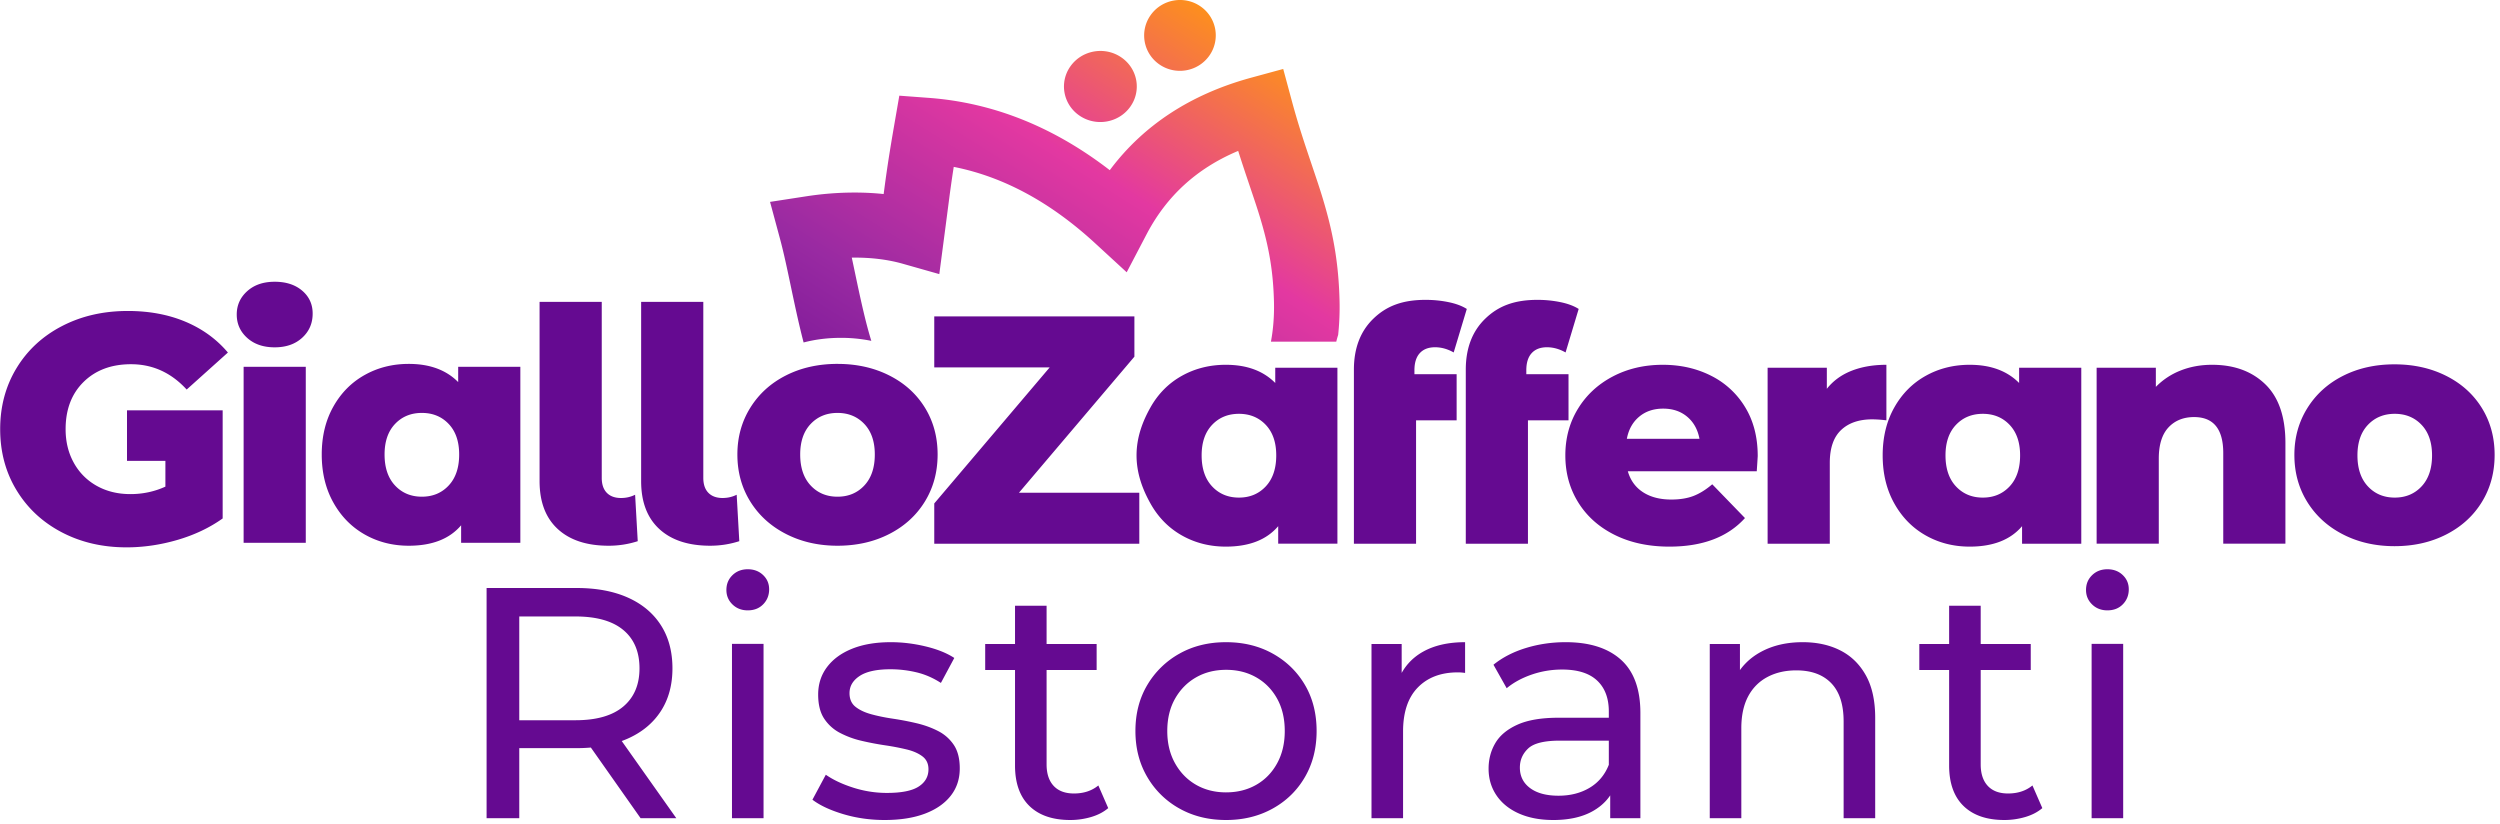
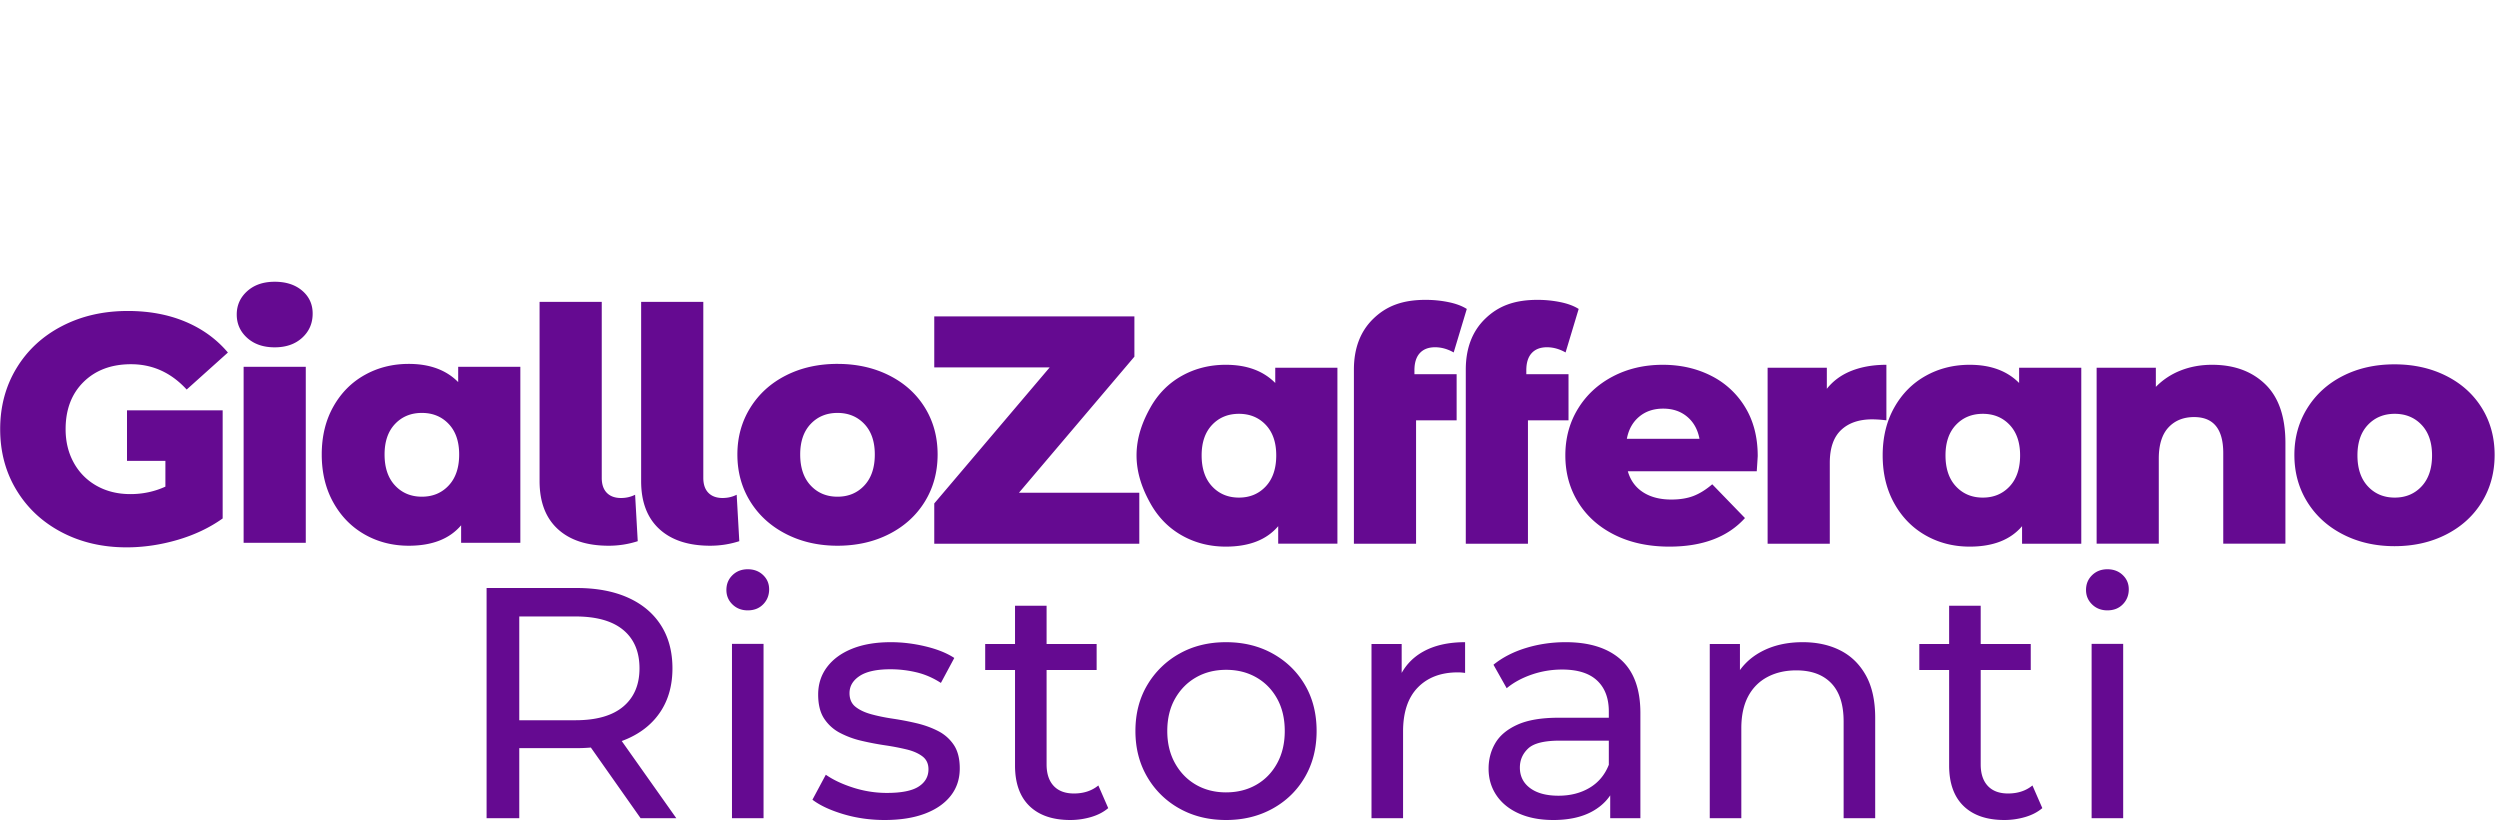
<svg xmlns="http://www.w3.org/2000/svg" width="440" height="145">
  <defs>
    <linearGradient x1="89.994%" y1="12.594%" x2="-55.762%" y2="153.58%" id="a">
      <stop stop-color="#FF9613" offset="0%" />
      <stop stop-color="#E338A1" offset="24.887%" />
      <stop stop-color="#992AA2" offset="49.829%" />
      <stop stop-color="#650A91" offset="75.002%" />
      <stop stop-color="#4B1375" offset="100%" />
    </linearGradient>
  </defs>
  <g fill="none">
    <g fill-rule="nonzero" fill="#650A91">
      <path d="M85.64 144v-40.512h15.818c3.514 0 6.53.563 9.05 1.689 2.52 1.126 4.456 2.746 5.811 4.86 1.355 2.115 2.032 4.646 2.032 7.593 0 2.908-.677 5.413-2.032 7.514-1.355 2.1-3.292 3.714-5.811 4.84-2.52 1.127-5.536 1.69-9.05 1.69h-12.64l2.574-2.672V144H85.64zm27.103 0-10.347-14.7h6.236l10.396 14.7h-6.285zm-21.35-14.429-2.575-2.809h12.463c3.703 0 6.507-.802 8.412-2.406 1.905-1.603 2.858-3.846 2.858-6.726 0-2.92-.953-5.172-2.858-6.756-1.905-1.584-4.709-2.377-8.412-2.377H88.818l2.574-2.857v23.931zM128.828 144v-30.674h5.556V144h-5.556zm2.778-36.577c-1.08 0-1.977-.347-2.691-1.042-.714-.694-1.07-1.543-1.07-2.546 0-1.042.356-1.91 1.07-2.605.714-.694 1.61-1.041 2.691-1.041 1.08 0 1.978.337 2.691 1.013.714.675 1.071 1.514 1.071 2.517 0 1.042-.347 1.92-1.042 2.633-.694.714-1.6 1.071-2.72 1.071zM155.705 144.32c-2.562 0-4.993-.345-7.294-1.035-2.301-.69-4.11-1.536-5.423-2.536l2.355-4.397c1.31.912 2.928 1.673 4.857 2.285 1.93.612 3.895.917 5.895.917 2.572 0 4.434-.372 5.587-1.118 1.152-.746 1.728-1.76 1.728-3.044 0-.971-.35-1.725-1.05-2.261-.701-.536-1.626-.945-2.776-1.226a41.996 41.996 0 0 0-3.802-.729 50.63 50.63 0 0 1-4.155-.795 15.833 15.833 0 0 1-3.802-1.4 7.41 7.41 0 0 1-2.776-2.51c-.7-1.065-1.051-2.476-1.051-4.233 0-1.84.521-3.452 1.564-4.837 1.042-1.386 2.516-2.462 4.42-3.227 1.906-.766 4.174-1.149 6.807-1.149 2.015 0 4.051.247 6.109.742 2.058.494 3.744 1.172 5.058 2.033l-2.356 4.395c-1.392-.9-2.84-1.525-4.347-1.877a19.788 19.788 0 0 0-4.513-.527c-2.432 0-4.245.392-5.437 1.176-1.192.785-1.788 1.793-1.788 3.026 0 1.043.35 1.844 1.05 2.402.701.559 1.626.996 2.776 1.312 1.15.317 2.418.577 3.803.782 1.384.205 2.768.47 4.15.795 1.381.325 2.647.782 3.797 1.371a7.276 7.276 0 0 1 2.777 2.448c.7 1.044 1.05 2.424 1.05 4.142 0 1.863-.535 3.473-1.606 4.829-1.071 1.356-2.59 2.403-4.555 3.14-1.966.737-4.316 1.106-7.052 1.106zM188.37 144.32c-3.103 0-5.5-.822-7.19-2.465-1.69-1.644-2.536-4.022-2.536-7.133V106.61h5.556v27.92c0 1.633.415 2.895 1.245 3.786.83.891 2.02 1.337 3.57 1.337 1.713 0 3.144-.47 4.293-1.412l1.739 3.987c-.825.7-1.833 1.224-3.024 1.571-1.192.347-2.409.521-3.653.521zm-14.976-26.404v-4.57h19.614v4.57h-19.614zM215.78 144.32c-3.058 0-5.786-.67-8.184-2.012a14.896 14.896 0 0 1-5.68-5.562c-1.387-2.367-2.081-5.062-2.081-8.086 0-3.063.697-5.764 2.09-8.104a15.081 15.081 0 0 1 5.669-5.52c2.385-1.34 5.114-2.01 8.186-2.01 3.07 0 5.81.668 8.216 2.006 2.407 1.338 4.297 3.175 5.669 5.511 1.372 2.337 2.058 5.042 2.058 8.117 0 3.036-.684 5.734-2.052 8.095-1.368 2.36-3.261 4.212-5.68 5.553-2.419 1.341-5.156 2.012-8.211 2.012zm0-4.863c1.992 0 3.765-.443 5.318-1.33 1.553-.886 2.778-2.146 3.675-3.78.897-1.633 1.345-3.528 1.345-5.685 0-2.187-.448-4.088-1.345-5.702-.897-1.614-2.122-2.863-3.675-3.746-1.553-.884-3.318-1.326-5.294-1.326-1.976 0-3.74.442-5.29 1.326-1.55.883-2.783 2.132-3.7 3.746-.915 1.614-1.373 3.515-1.373 5.702 0 2.157.458 4.052 1.374 5.686.916 1.633 2.148 2.893 3.696 3.779 1.547.887 3.304 1.33 5.269 1.33zM241.384 144v-30.655h5.311v8.325l-.556-2.08c.876-2.134 2.31-3.762 4.303-4.883 1.993-1.121 4.465-1.682 7.415-1.682v5.41a11.274 11.274 0 0 0-.658-.074 7.793 7.793 0 0 0-.618-.024c-2.969 0-5.318.887-7.047 2.662-1.73 1.774-2.594 4.355-2.594 7.743V144h-5.556zM283.397 144v-6.483l-.245-1.229V125.22c0-2.343-.688-4.159-2.064-5.447-1.376-1.29-3.428-1.933-6.156-1.933-1.847 0-3.631.296-5.353.888-1.721.592-3.189 1.392-4.403 2.399l-2.326-4.134c1.59-1.285 3.498-2.268 5.722-2.948 2.224-.68 4.553-1.02 6.986-1.02 4.19 0 7.429 1.026 9.718 3.078 2.289 2.052 3.433 5.186 3.433 9.401V144h-5.312zm-10.033.32c-2.303 0-4.31-.38-6.023-1.14-1.712-.759-3.032-1.824-3.96-3.195-.926-1.371-1.39-2.935-1.39-4.692 0-1.656.394-3.156 1.184-4.502.789-1.346 2.085-2.427 3.89-3.245 1.804-.817 4.216-1.226 7.237-1.226h9.732v4.032h-9.497c-2.744 0-4.603.46-5.577 1.377-.975.917-1.462 2.037-1.462 3.36 0 1.52.602 2.726 1.805 3.618 1.203.891 2.866 1.337 4.99 1.337 2.08 0 3.9-.462 5.461-1.386 1.562-.924 2.695-2.276 3.398-4.055l1.068 3.832c-.745 1.838-2.04 3.278-3.887 4.321-1.847 1.043-4.17 1.564-6.969 1.564zM317.272 113.025c2.502 0 4.706.48 6.61 1.443 1.906.961 3.408 2.425 4.506 4.391 1.097 1.966 1.646 4.463 1.646 7.49V144h-5.556v-17.016c0-2.987-.725-5.234-2.176-6.74-1.45-1.505-3.499-2.258-6.145-2.258-1.94 0-3.643.392-5.11 1.176-1.467.784-2.596 1.928-3.387 3.43-.791 1.503-1.187 3.364-1.187 5.585V144h-5.556v-30.655h5.312v8.264l-.898-2.178c1.017-2.037 2.566-3.614 4.645-4.73 2.08-1.117 4.511-1.676 7.296-1.676zM352.774 144.32c-3.103 0-5.5-.822-7.19-2.465-1.691-1.644-2.537-4.022-2.537-7.133V106.61h5.556v27.92c0 1.633.415 2.895 1.246 3.786.83.891 2.02 1.337 3.57 1.337 1.713 0 3.144-.47 4.292-1.412l1.74 3.987c-.825.7-1.833 1.224-3.025 1.571-1.19.347-2.408.521-3.652.521zm-14.976-26.404v-4.57h19.614v4.57h-19.614zM368.124 144v-30.674h5.556V144h-5.556zm2.778-36.577c-1.08 0-1.977-.347-2.69-1.042-.715-.694-1.072-1.543-1.072-2.546 0-1.042.357-1.91 1.071-2.605.714-.694 1.61-1.041 2.691-1.041 1.08 0 1.978.337 2.691 1.013.714.675 1.071 1.514 1.071 2.517 0 1.042-.347 1.92-1.042 2.633-.694.714-1.6 1.071-2.72 1.071z" />
    </g>
    <g fill-rule="evenodd" fill="#650A91">
      <path d="M215.75 64.203c3.685 0 6.583 1.067 8.695 3.2v-2.686h10.94v30.974h-10.422v-3.086c-2.035 2.4-5.106 3.6-9.214 3.6-2.84 0-5.422-.657-7.745-1.971-2.322-1.314-4.165-3.19-5.528-5.63-1.363-2.437-2.445-5.257-2.445-8.457 0-3.2 1.082-6.01 2.445-8.43 1.363-2.418 3.206-4.276 5.528-5.57 2.323-1.296 4.905-1.944 7.745-1.944zm-16.096-8.515v7.086L179.337 86.72h21.18v8.972H164.43v-7.086l20.317-23.945H164.43v-8.972h35.224zm18.399 17.144c-1.92 0-3.494.648-4.722 1.943-1.229 1.296-1.843 3.086-1.843 5.372 0 2.324.614 4.143 1.843 5.458 1.228 1.314 2.802 1.971 4.722 1.971 1.92 0 3.493-.657 4.722-1.971 1.228-1.315 1.843-3.134 1.843-5.458 0-2.286-.615-4.076-1.843-5.372-1.229-1.295-2.803-1.943-4.722-1.943zm74.607-8.629c3.11 0 5.931.638 8.465 1.915a14.633 14.633 0 0 1 6.018 5.543c1.452 2.377 2.19 5.185 2.216 8.426v.194a236.4 236.4 0 0 1-.172 2.666h-22.689c.46 1.6 1.353 2.83 2.678 3.686 1.324.858 2.985 1.286 4.981 1.286 1.497 0 2.793-.21 3.887-.628 1.094-.42 2.198-1.105 3.311-2.058l5.759 5.944c-3.033 3.352-7.467 5.028-13.302 5.028-3.648 0-6.853-.685-9.617-2.057-2.764-1.371-4.904-3.276-6.42-5.715-1.517-2.438-2.276-5.2-2.276-8.286 0-3.048.74-5.781 2.218-8.2 1.478-2.42 3.522-4.315 6.132-5.687 2.61-1.371 5.548-2.057 8.81-2.057zm-41.76-11.43c1.382 0 2.726.134 4.031.4 1.305.267 2.38.667 3.225 1.2l-2.306 7.659c-1.075-.61-2.169-.915-3.282-.915-1.152 0-2.044.343-2.678 1.029-.633.686-.95 1.695-.95 3.029v.685h7.428v8.115h-7.14v21.716h-10.941v-30.63c0-3.772 1.142-6.763 3.426-8.973 2.284-2.21 5.08-3.314 9.187-3.314zm19.69 0c1.383 0 2.727.134 4.032.4 1.305.267 2.38.667 3.225 1.2l-2.306 7.659c-1.075-.61-2.169-.915-3.282-.915-1.152 0-2.045.343-2.678 1.029-.633.686-.95 1.695-.95 3.029v.685h7.428v8.115h-7.14v21.716h-10.941v-30.63c0-3.772 1.142-6.763 3.426-8.973 2.284-2.21 5.08-3.314 9.187-3.314zm22.127 19.145c-1.689 0-3.1.476-4.232 1.429-1.133.952-1.852 2.247-2.16 3.886h12.784c-.307-1.639-1.027-2.934-2.16-3.886-1.132-.953-2.542-1.429-4.232-1.429zm53.952-7.715c3.685 0 6.584 1.067 8.695 3.2v-2.686h10.942v30.974h-10.423v-3.086c-2.035 2.4-5.106 3.6-9.214 3.6-2.84 0-5.423-.657-7.745-1.971-2.323-1.314-4.165-3.19-5.528-5.63-1.363-2.437-2.045-5.257-2.045-8.457 0-3.2.682-6.01 2.045-8.43 1.363-2.418 3.205-4.276 5.528-5.57 2.322-1.296 4.904-1.944 7.745-1.944zm-14.664 0v9.772l-.28-.03a21.228 21.228 0 0 0-2.196-.141c-2.342 0-4.175.628-5.5 1.886-1.324 1.257-1.986 3.18-1.986 5.772v14.23H311.1V64.716h10.423v3.715c1.114-1.41 2.563-2.467 4.348-3.172 1.785-.704 3.83-1.057 6.133-1.057zm16.967 8.63c-1.92 0-3.493.647-4.722 1.942-1.228 1.296-1.842 3.086-1.842 5.372 0 2.324.614 4.143 1.842 5.458 1.229 1.314 2.803 1.971 4.722 1.971 1.92 0 3.494-.657 4.722-1.971 1.229-1.315 1.843-3.134 1.843-5.458 0-2.286-.614-4.076-1.843-5.372-1.228-1.295-2.802-1.943-4.722-1.943zm40.362-8.63c3.878 0 6.997 1.143 9.358 3.429 2.36 2.286 3.541 5.734 3.541 10.344V95.69h-10.94V79.747c0-4.229-1.71-6.343-5.126-6.343-1.881 0-3.388.61-4.52 1.828-1.133 1.22-1.7 3.048-1.7 5.487V95.69h-10.94V64.717h10.423v3.372a12.41 12.41 0 0 1 4.376-2.886c1.69-.667 3.532-1 5.528-1zm32.098 31.923c-3.34 0-6.353-.685-9.04-2.057-2.688-1.371-4.79-3.276-6.306-5.715-1.517-2.438-2.275-5.2-2.275-8.286 0-3.048.758-5.79 2.275-8.229 1.516-2.438 3.608-4.334 6.276-5.686 2.669-1.353 5.692-2.029 9.07-2.029s6.411.676 9.099 2.029c2.687 1.352 4.78 3.238 6.276 5.657 1.498 2.42 2.246 5.172 2.246 8.258 0 3.086-.748 5.848-2.246 8.286-1.497 2.439-3.59 4.344-6.276 5.715-2.688 1.372-5.72 2.057-9.099 2.057zm.044-8.55c1.92 0 3.493-.657 4.722-1.971 1.228-1.315 1.842-3.134 1.842-5.458 0-2.286-.614-4.076-1.842-5.372-1.229-1.295-2.803-1.943-4.722-1.943-1.92 0-3.494.648-4.722 1.943-1.229 1.296-1.843 3.086-1.843 5.372 0 2.324.614 4.143 1.843 5.458 1.228 1.314 2.802 1.971 4.722 1.971z" />
      <path d="M39.189 91.248c-2.304 1.638-4.952 2.895-7.947 3.772-2.994.876-5.989 1.314-8.983 1.314-4.223 0-8.024-.886-11.402-2.657-3.378-1.772-6.027-4.239-7.947-7.401S.031 79.533.031 75.532c0-4 .96-7.581 2.88-10.743 1.919-3.162 4.587-5.63 8.004-7.4 3.416-1.772 7.275-2.658 11.574-2.658 3.762 0 7.14.628 10.135 1.886 2.995 1.257 5.49 3.067 7.486 5.429l-7.255 6.514c-2.726-2.971-5.99-4.457-9.79-4.457-3.455 0-6.238 1.038-8.35 3.114-2.111 2.077-3.167 4.848-3.167 8.315 0 2.21.48 4.182 1.44 5.915a10.283 10.283 0 0 0 4.03 4.058c1.728.971 3.705 1.457 5.932 1.457 2.188 0 4.242-.438 6.161-1.315V81.11h-6.759v-8.89h16.837v19.029zm3.687-26.688h10.941v30.974h-10.94V64.56zm5.47-3.429c-1.995 0-3.608-.552-4.836-1.657-1.229-1.105-1.843-2.476-1.843-4.115 0-1.638.614-3.01 1.843-4.114 1.228-1.105 2.84-1.657 4.837-1.657 1.996 0 3.609.523 4.837 1.571 1.228 1.048 1.843 2.39 1.843 4.029 0 1.714-.615 3.134-1.843 4.257-1.228 1.124-2.84 1.686-4.837 1.686zm43.235 3.43v30.973H81.158v-3.086c-2.034 2.4-5.105 3.6-9.213 3.6-2.841 0-5.423-.657-7.745-1.971-2.323-1.315-4.166-3.191-5.528-5.63-1.363-2.438-2.045-5.257-2.045-8.457 0-3.2.682-6.01 2.045-8.43 1.362-2.419 3.205-4.276 5.528-5.571 2.322-1.296 4.904-1.943 7.745-1.943 3.685 0 6.584 1.067 8.695 3.2V64.56h10.941zM74.248 87.418c1.92 0 3.494-.657 4.722-1.972 1.229-1.314 1.843-3.133 1.843-5.457 0-2.286-.614-4.077-1.843-5.372-1.228-1.295-2.802-1.943-4.722-1.943-1.92 0-3.493.648-4.722 1.943-1.228 1.295-1.842 3.086-1.842 5.372 0 2.324.614 4.143 1.842 5.457 1.229 1.315 2.803 1.972 4.722 1.972zm32.868 8.63c-3.84 0-6.824-.982-8.955-2.944-2.13-1.962-3.196-4.772-3.196-8.43V53.132h10.942v30.973c0 1.143.297 2.02.892 2.63.595.609 1.43.914 2.505.914.883 0 1.709-.19 2.476-.572l.461 8.172c-1.65.533-3.36.8-5.125.8zm16.666-42.918v30.973c0 1.143.298 2.02.893 2.63.595.609 1.43.914 2.505.914.883 0 1.708-.19 2.476-.572l.46 8.172c-1.65.533-3.359.8-5.125.8-3.839 0-6.823-.98-8.954-2.943-2.13-1.962-3.196-4.772-3.196-8.43V53.132h10.941zM147.4 64.046c3.378 0 6.411.676 9.098 2.029 2.688 1.352 4.78 3.238 6.277 5.657 1.497 2.42 2.246 5.172 2.246 8.258 0 3.086-.749 5.848-2.246 8.286-1.497 2.438-3.59 4.343-6.277 5.715-2.687 1.371-5.72 2.057-9.098 2.057-3.34 0-6.354-.686-9.04-2.057-2.688-1.372-4.79-3.277-6.306-5.715-1.517-2.438-2.275-5.2-2.275-8.286 0-3.048.758-5.791 2.275-8.23 1.516-2.438 3.608-4.333 6.276-5.685 2.668-1.353 5.692-2.03 9.07-2.03zm0 8.629c-1.92 0-3.494.648-4.722 1.943-1.228 1.295-1.843 3.086-1.843 5.372 0 2.324.615 4.143 1.843 5.457 1.228 1.315 2.802 1.972 4.722 1.972 1.92 0 3.493-.657 4.722-1.972 1.228-1.314 1.843-3.133 1.843-5.457 0-2.286-.615-4.077-1.843-5.372-1.229-1.295-2.803-1.943-4.722-1.943z" />
    </g>
-     <path d="m225.846 12.139 1.503 5.568c.767 2.846 1.496 5.224 2.588 8.518l.294.88 1.1 3.27c.525 1.565.855 2.561 1.125 3.416l.182.584.135.442.119.396.146.496.165.57c1.576 5.484 2.393 10.452 2.552 16.473a46.523 46.523 0 0 1-.24 6.199c-.126.386-.235.78-.33 1.182l-11.501.001c.407-2.167.587-4.458.538-6.855l-.005-.226c-.135-5.105-.817-9.181-2.185-13.878l-.089-.303-.126-.429-.083-.276-.14-.455-.184-.59c-.107-.337-.226-.703-.365-1.128l-.324-.976-1.305-3.883a302.032 302.032 0 0 1-1.08-3.271l-.18-.562-.236-.743-.265.112c-7.054 3.031-12.24 7.78-15.736 14.333l-.131.249-3.49 6.668-5.552-5.106c-7.85-7.221-16.067-11.658-24.725-13.412l-.162-.033-.1.64c-.148.967-.282 1.879-.41 2.79l-.041.294-.101.737c-.025.179-.059.437-.1.75l-.685 5.256-1.105 8.406-6.437-1.825c-2.82-.799-5.861-1.116-8.937-1.077h-.03l.039.182.19.89.464 2.203c1.102 5.245 1.873 8.552 2.745 11.375a26.32 26.32 0 0 0-5.35-.53c-2.305 0-4.497.27-6.565.814-.53-2.016-1.058-4.311-1.67-7.157l-.296-1.387-.473-2.247c-.52-2.465-.878-4.093-1.225-5.526l-.109-.442-.161-.641a87.08 87.08 0 0 0-.1-.39l-.062-.233a98.853 98.853 0 0 0-.147-.552l-1.664-6.168 6.353-.98c2.596-.4 5.373-.652 8.341-.662 1.731-.006 3.44.071 5.119.243l.18.02.288-2.16.106-.769.082-.576c.33-2.31.705-4.673 1.254-7.873l1.027-5.936 5.232.39c11.237.84 21.786 5.055 31.57 12.541l.238.183.21-.278c5.837-7.687 14.005-13.018 24.327-15.904l.393-.108 5.597-1.524zm-28.5-2.043c2.898 1.98 3.6 5.88 1.568 8.71-2.031 2.832-6.027 3.522-8.925 1.542-2.897-1.98-3.6-5.88-1.568-8.71 2.032-2.831 6.028-3.522 8.926-1.542zm13.946-8.97a6.186 6.186 0 0 1 1.542 8.68c-1.999 2.82-5.93 3.509-8.78 1.536a6.186 6.186 0 0 1-1.541-8.68c1.998-2.821 5.929-3.51 8.779-1.537z" fill="url(#a)" />
  </g>
</svg>